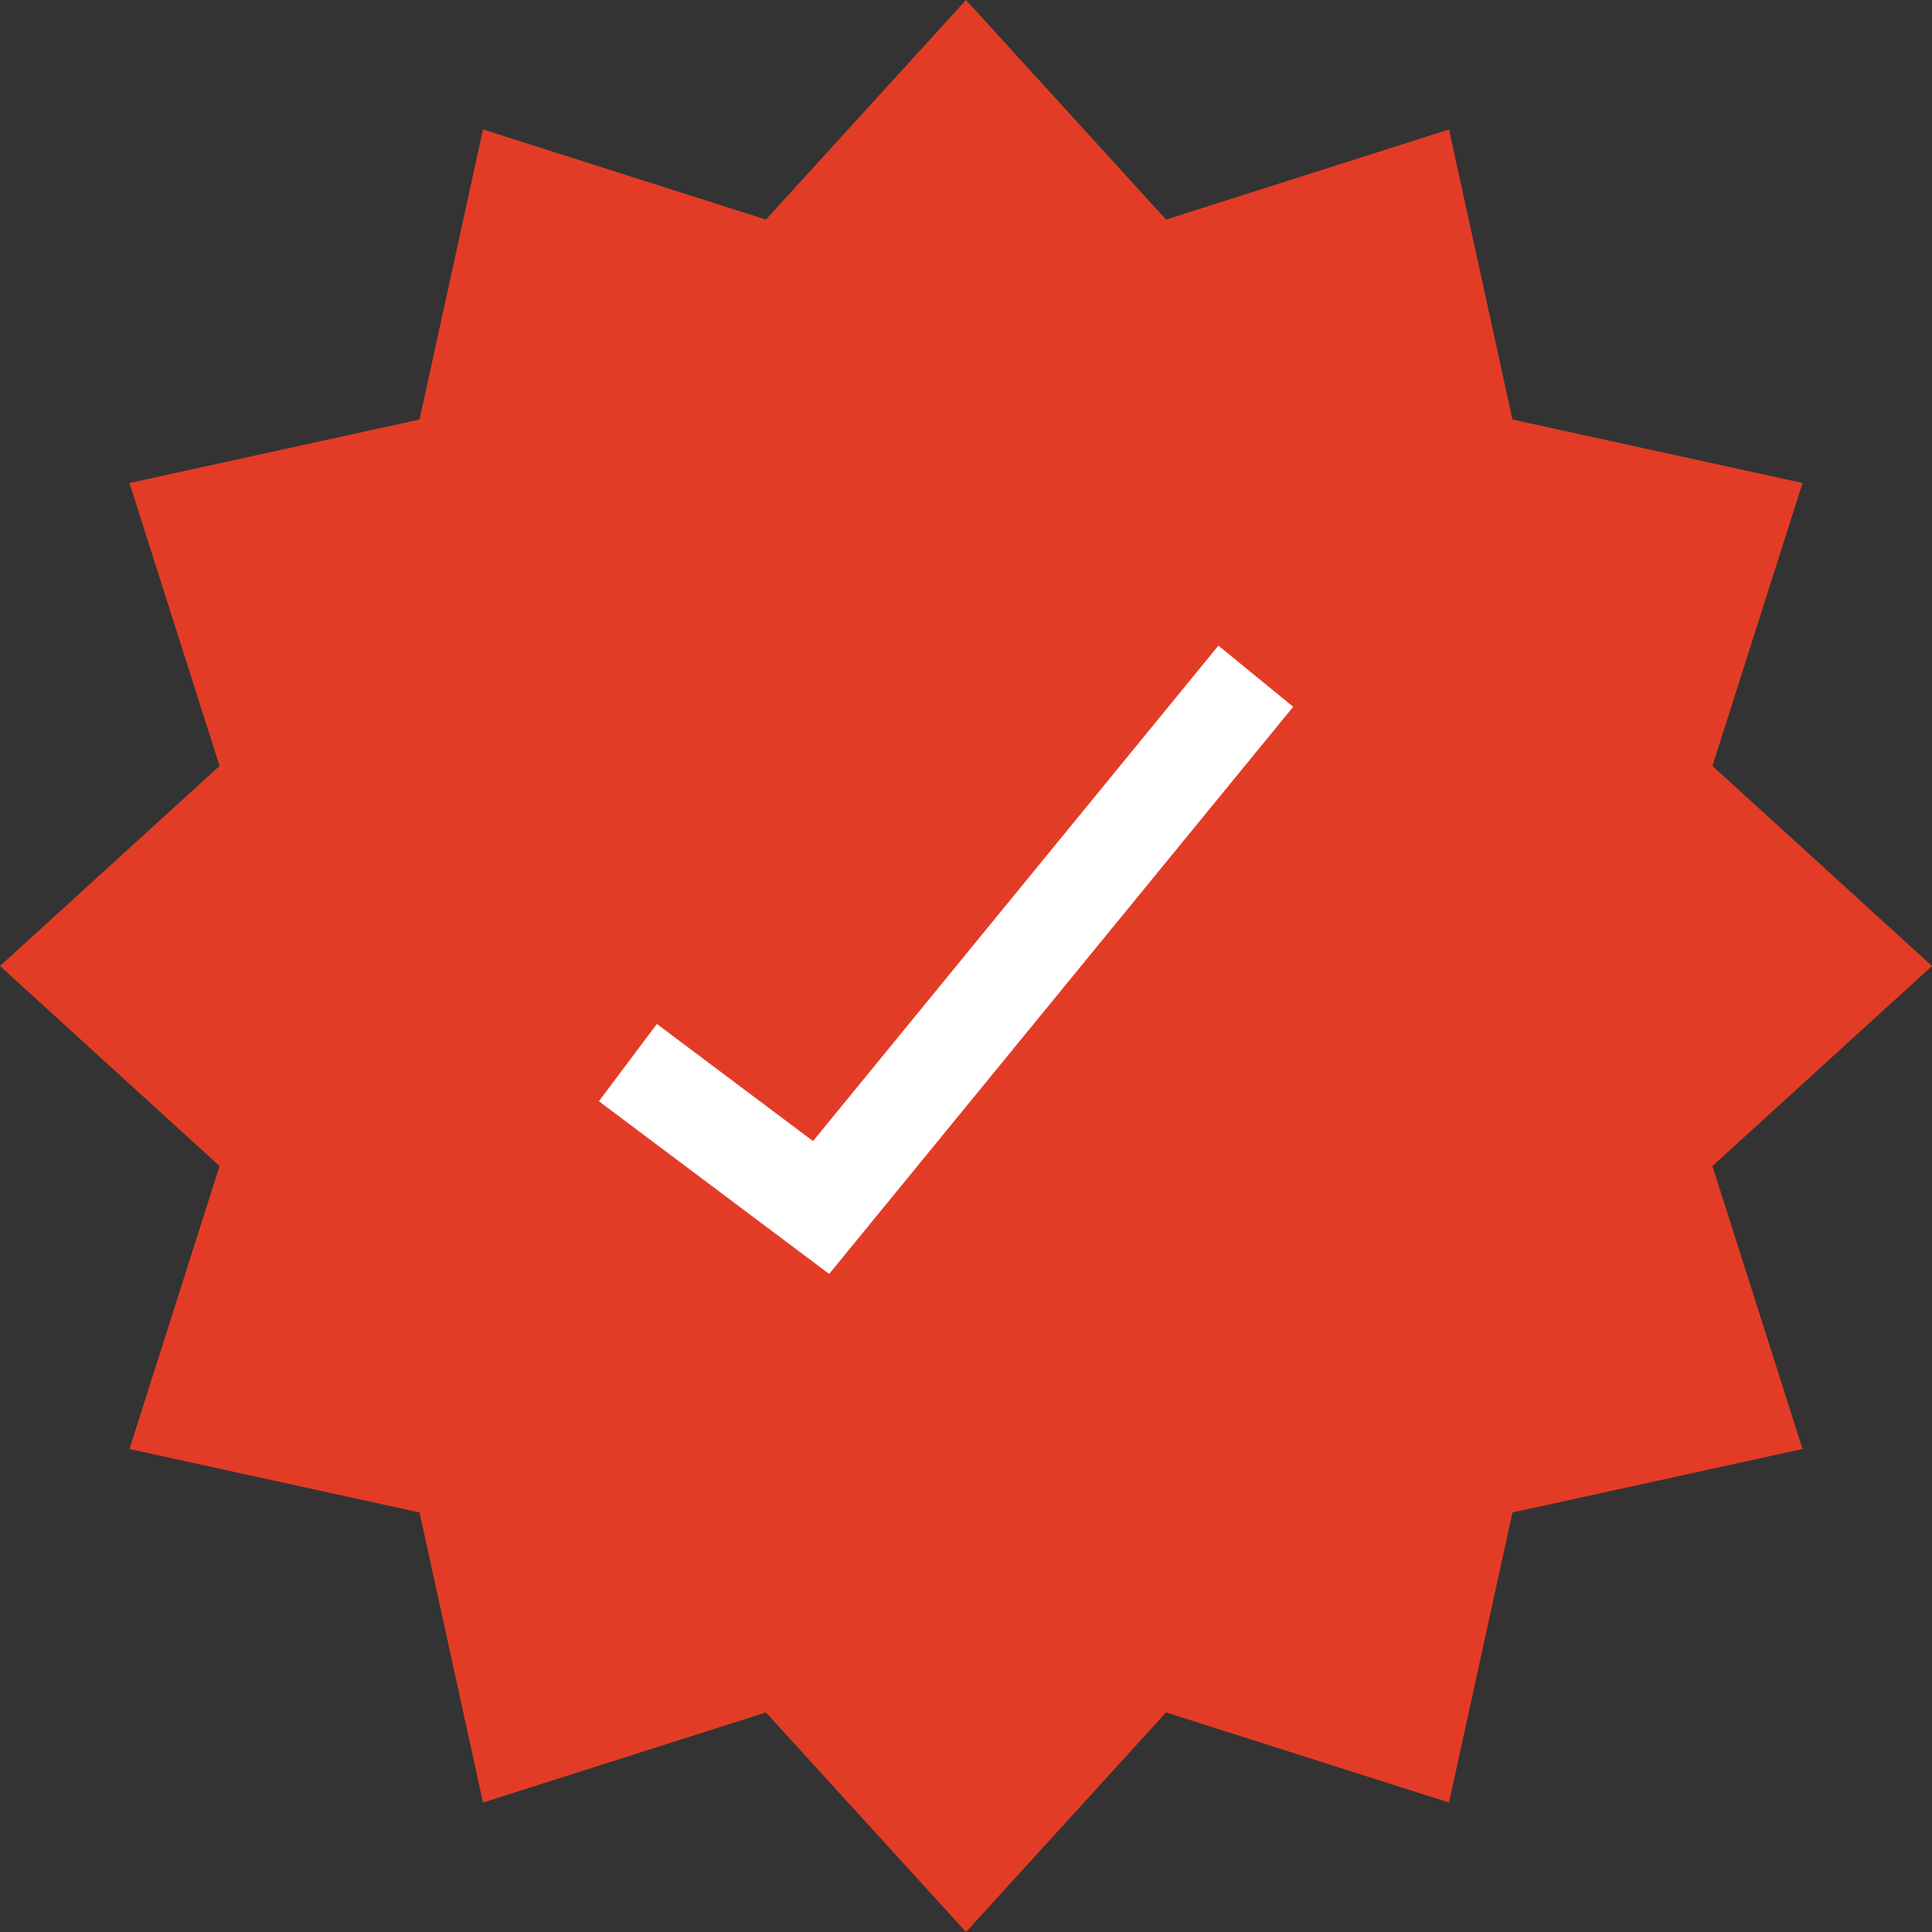
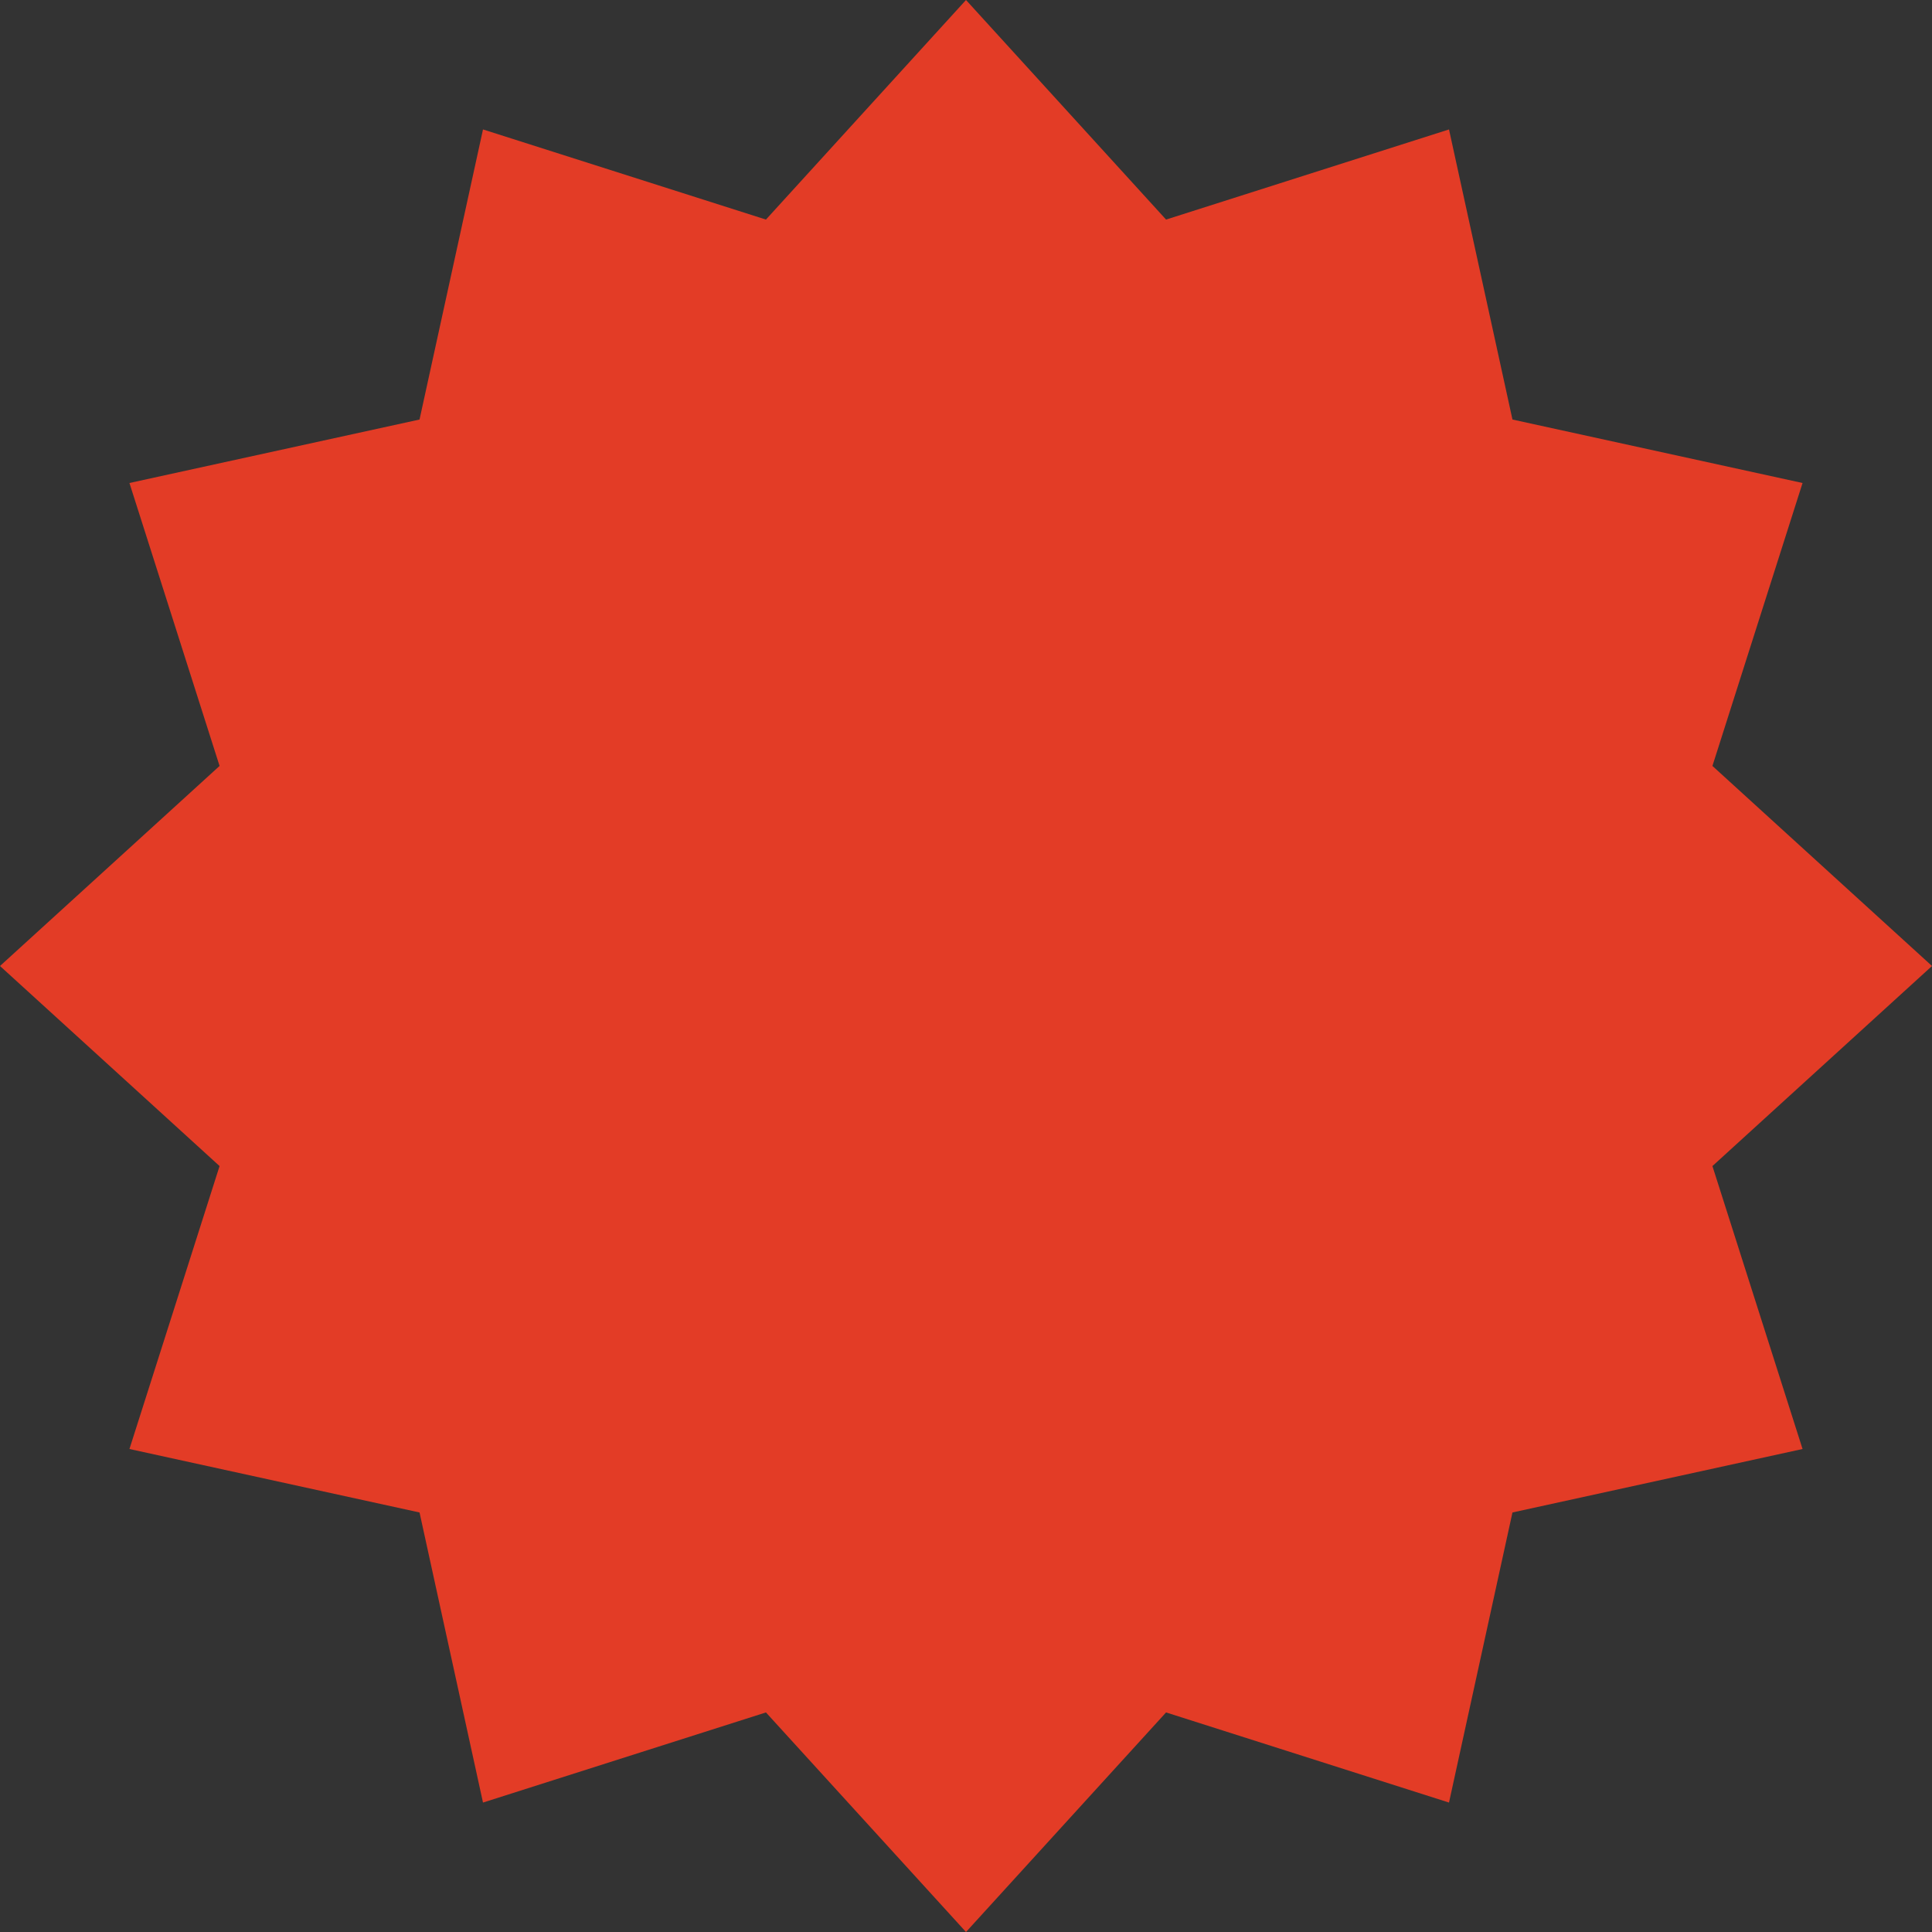
<svg xmlns="http://www.w3.org/2000/svg" width="20" height="20" viewBox="0 0 20 20" fill="none">
  <rect x="0" y="0" width="20" height="20" fill="#333333" stroke="none" />
  <path d="M10 0L12.071 2.273L15 1.34L15.657 4.343L18.66 5L17.727 7.929L20 10L17.727 12.071L18.66 15L15.657 15.657L15 18.66L12.071 17.727L10 20L7.929 17.727L5 18.66L4.343 15.657L1.34 15L2.273 12.071L0 10L2.273 7.929L1.34 5L4.343 4.343L5 1.34L7.929 2.273L10 0Z" fill="#E33C26" />
-   <path d="M6.5 11L8.5 12.5L13 7" stroke="white" />
</svg>